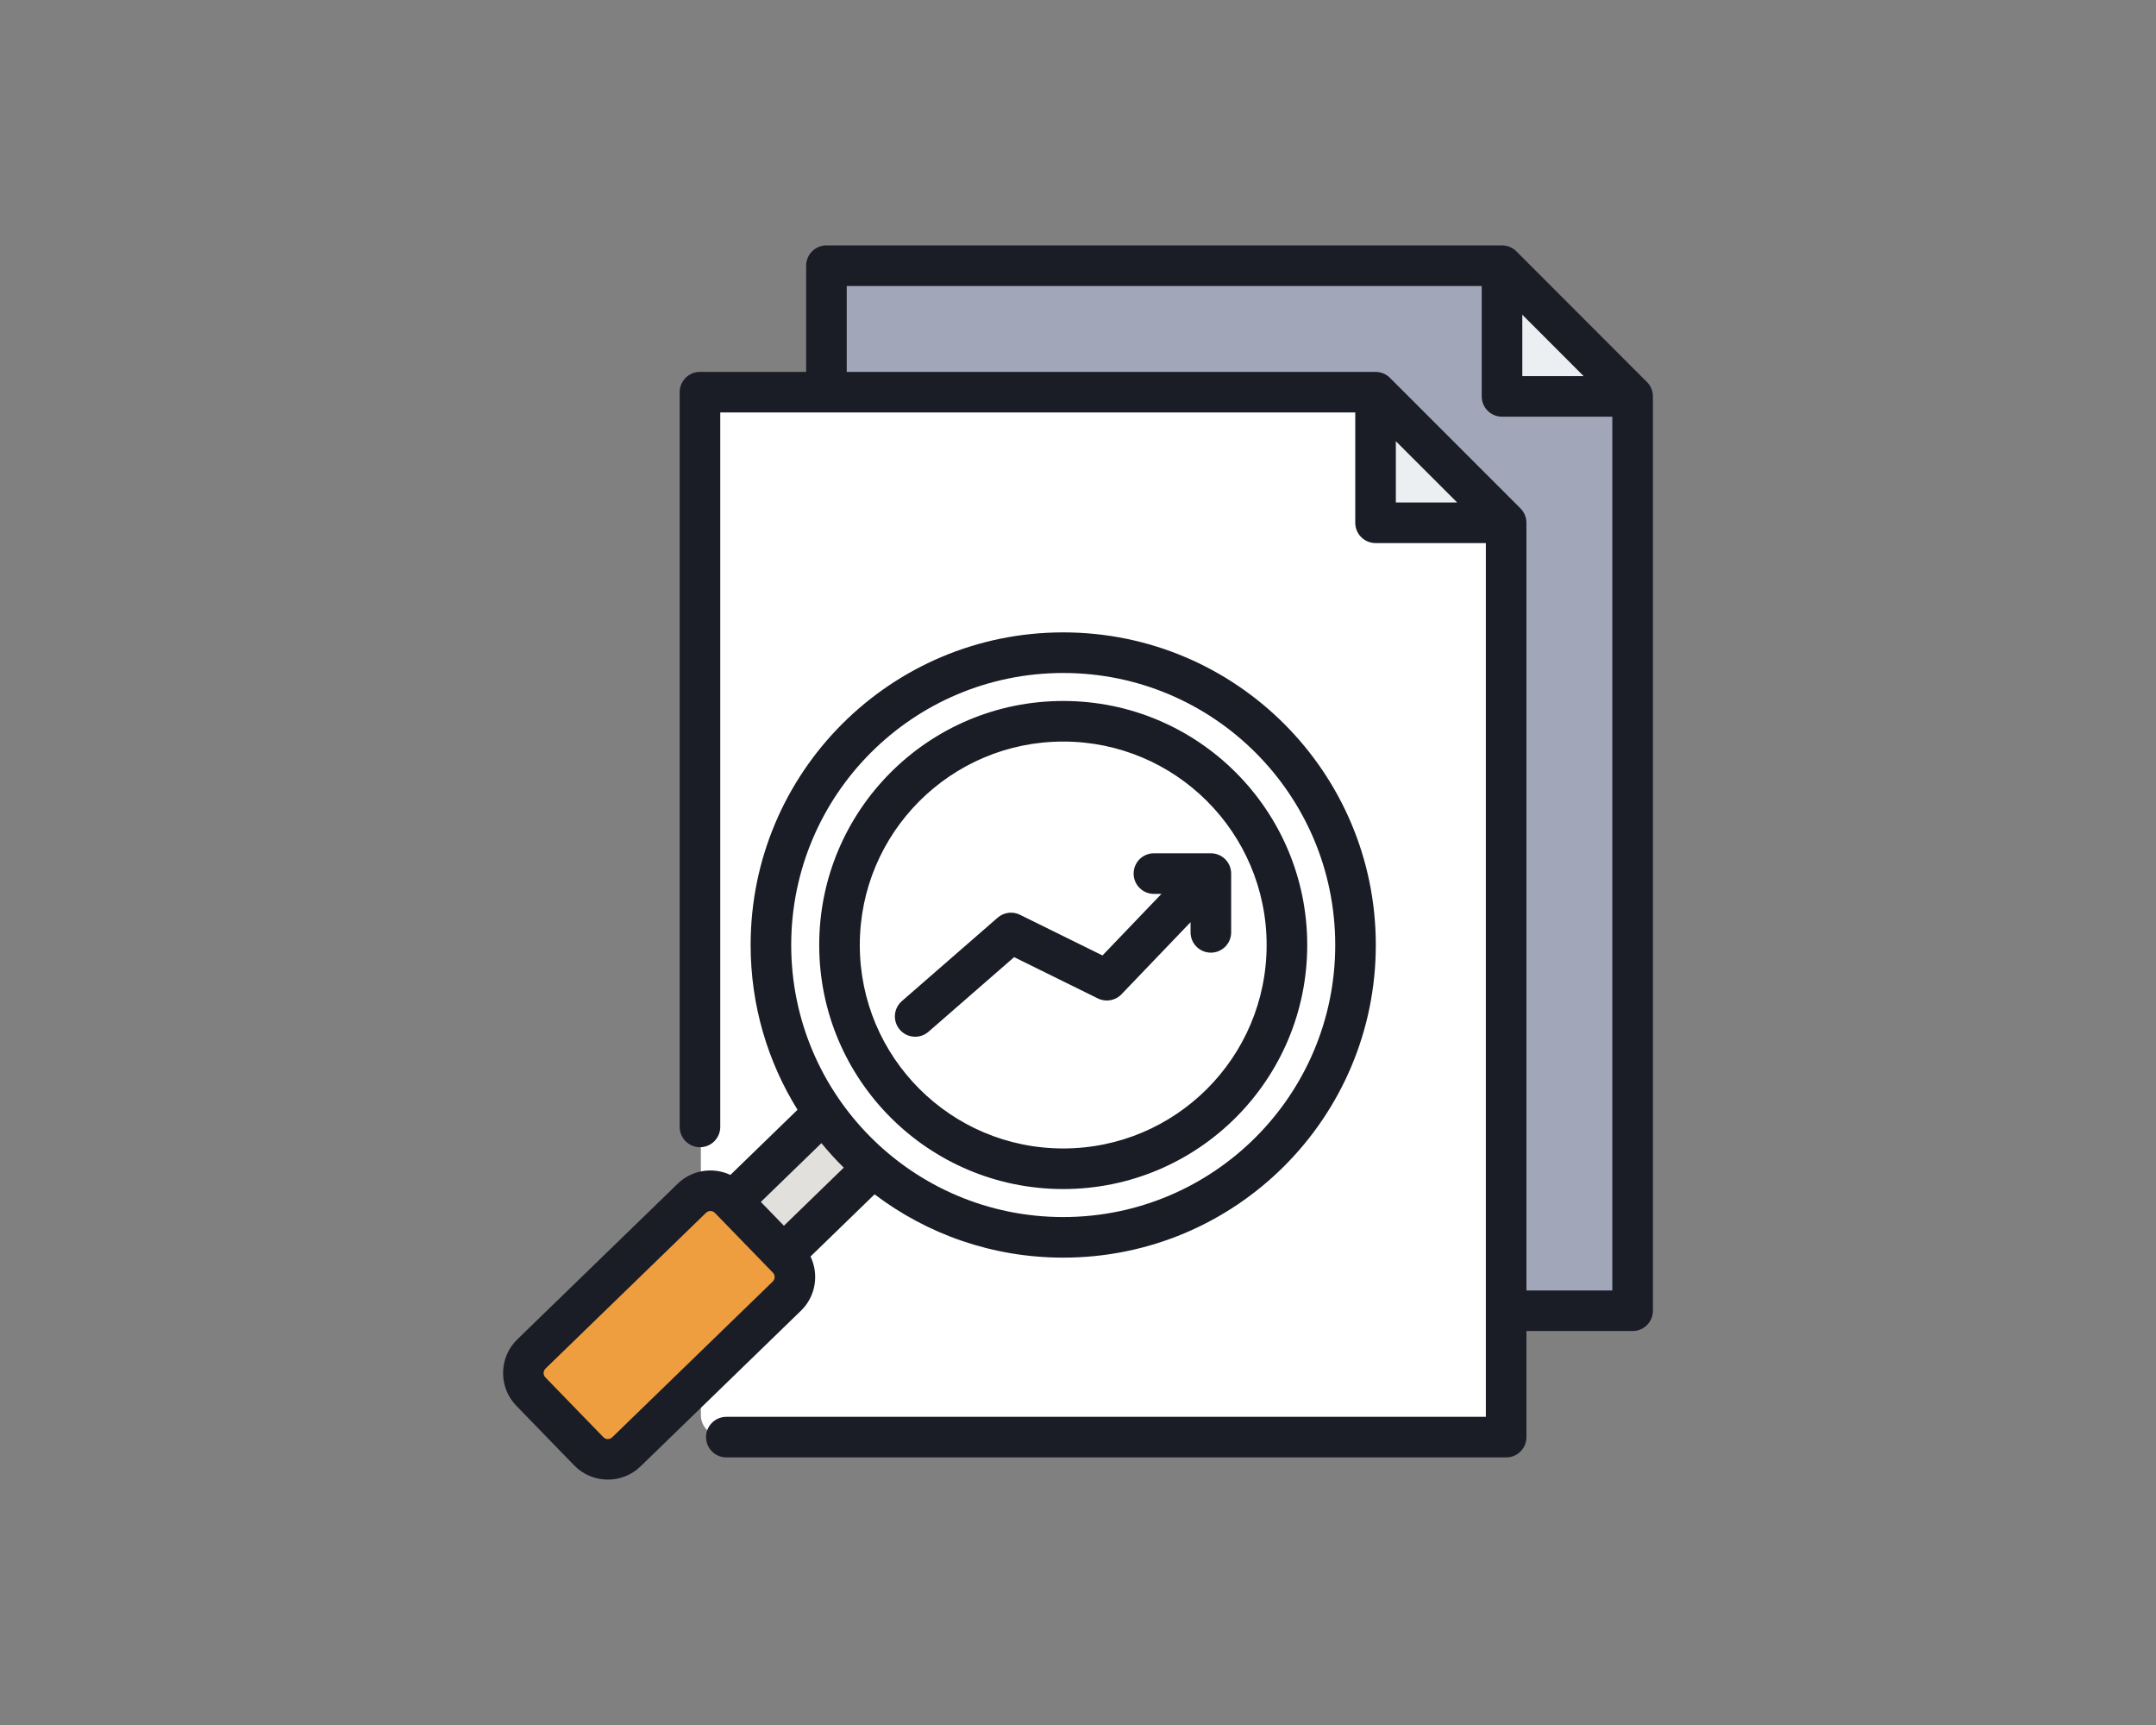
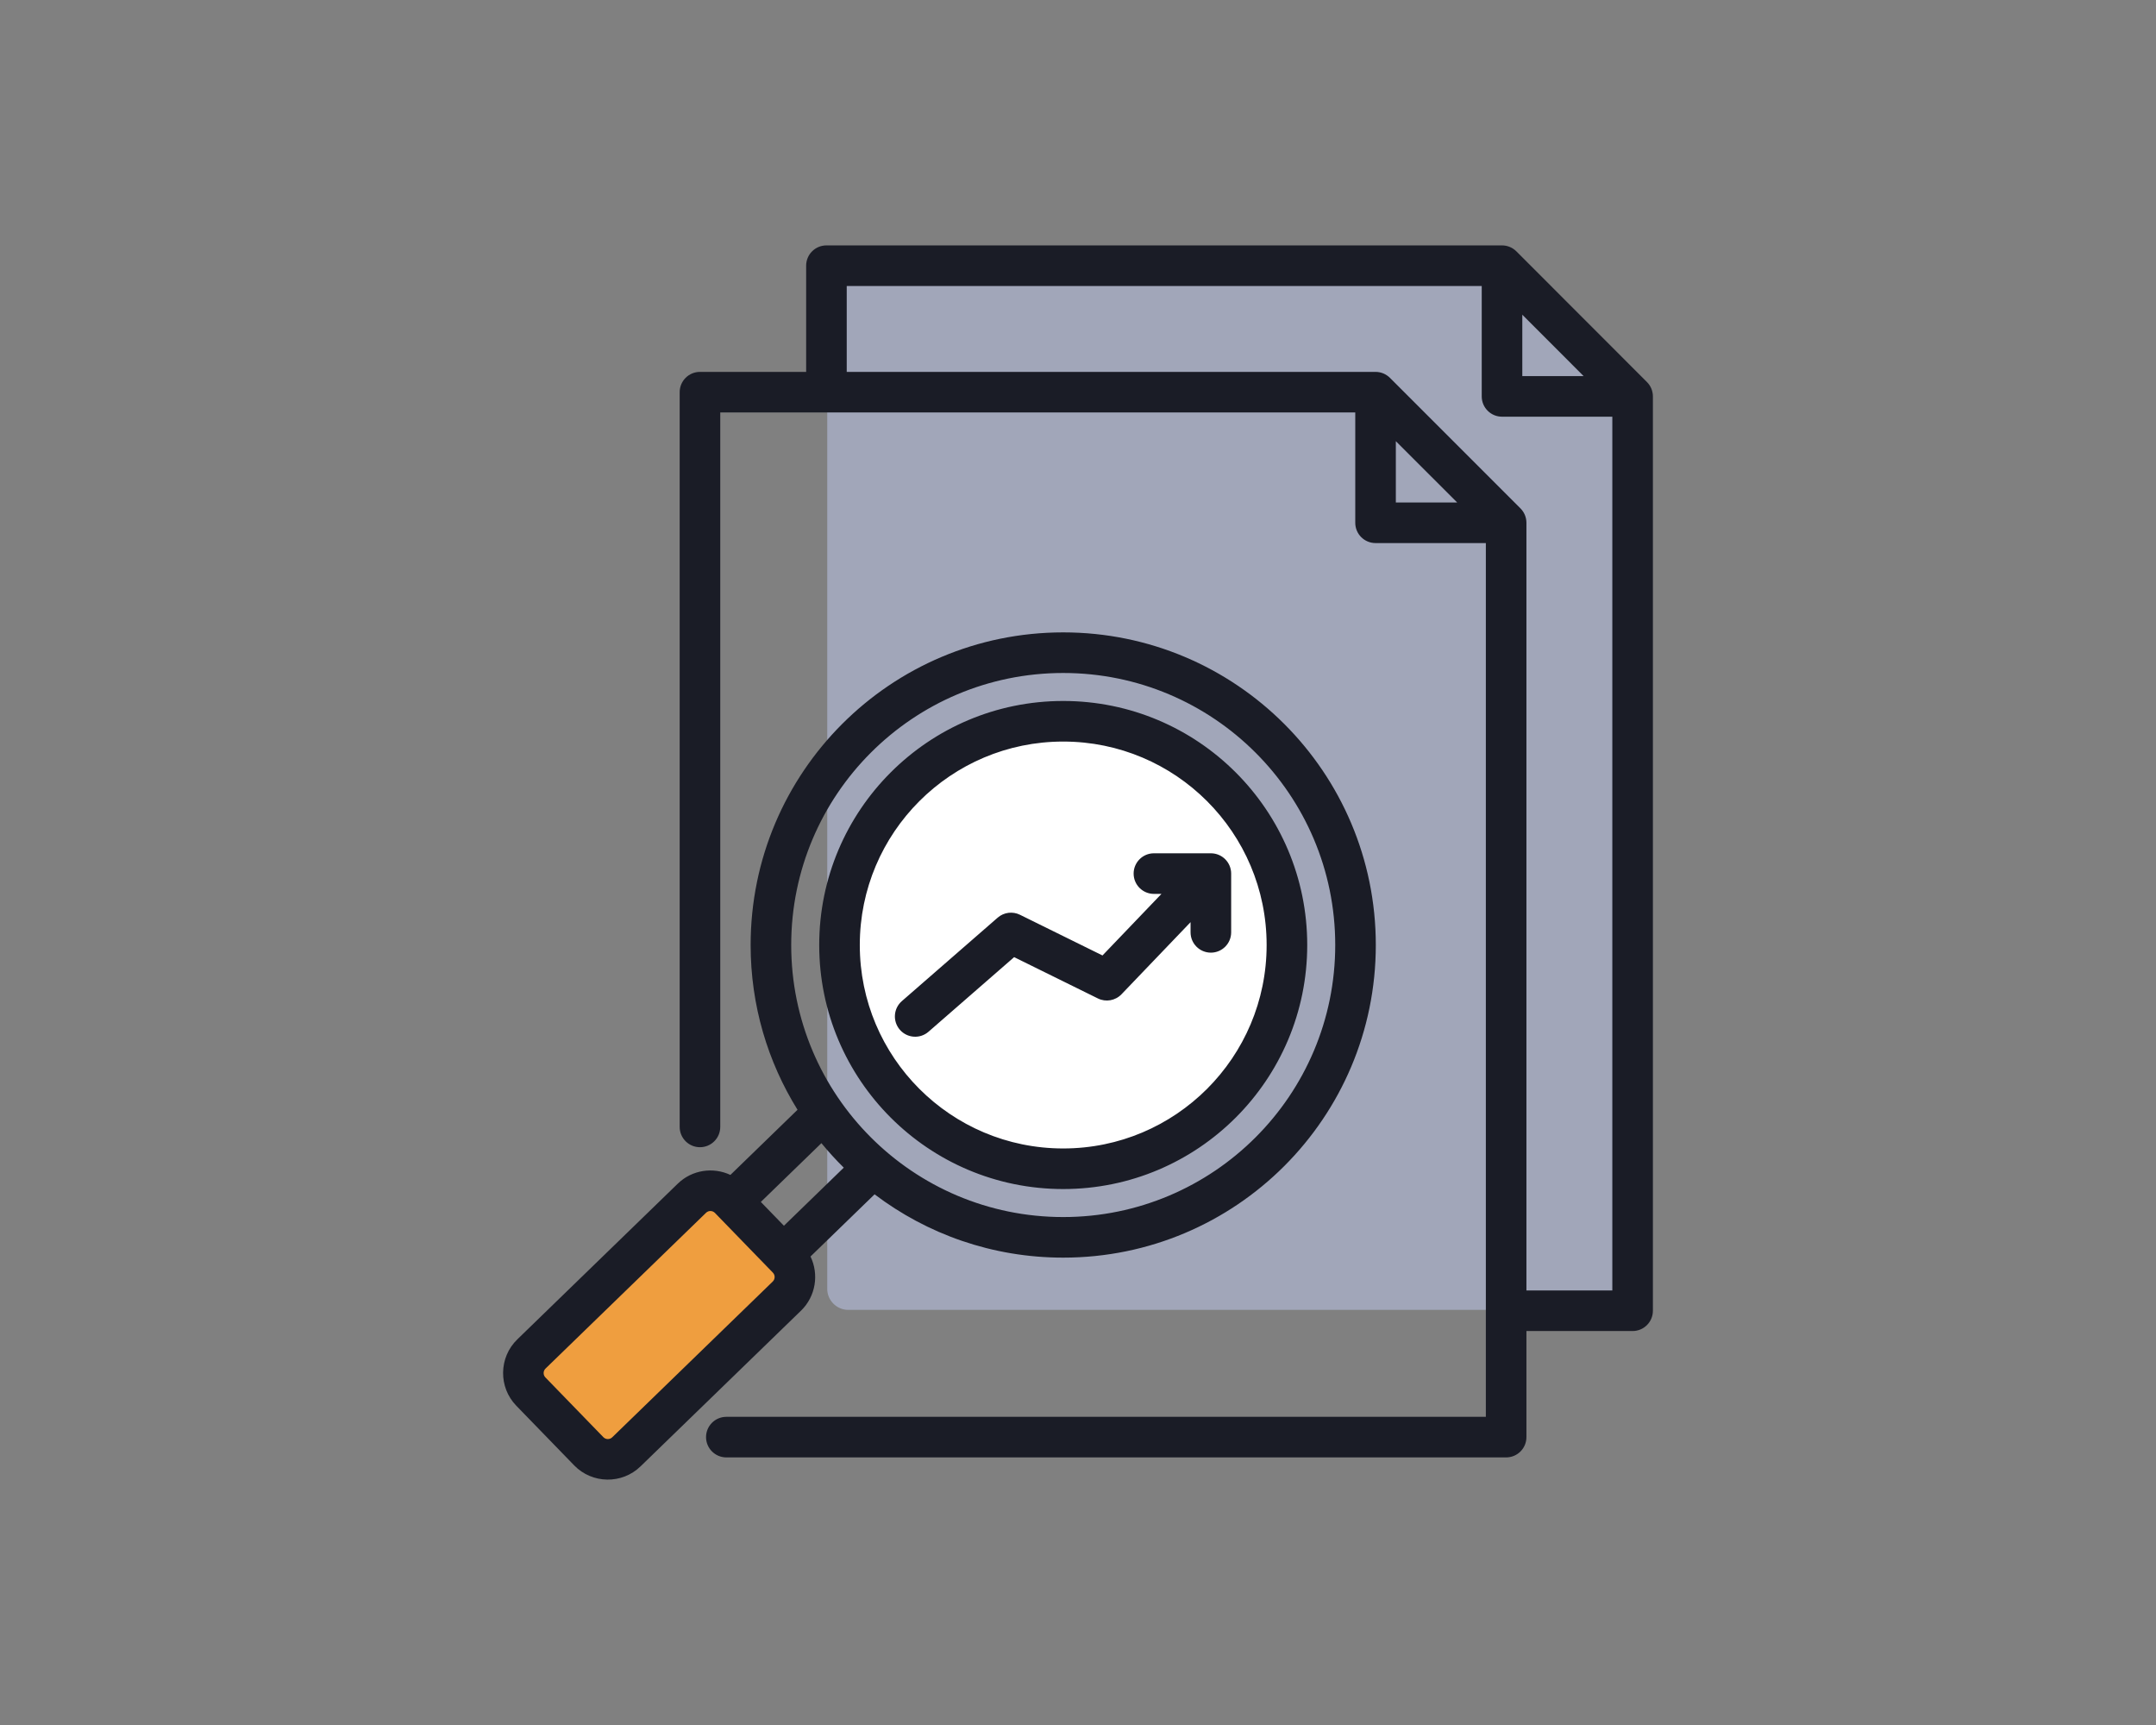
<svg xmlns="http://www.w3.org/2000/svg" width="100" height="80" viewBox="0 0 100 80" fill="none">
  <rect x="0" y="0" width="100" height="80" fill="#808080" stroke="none" />
  <path fill-rule="evenodd" clip-rule="evenodd" d="M39.343 12.316H69.276C69.545 12.316 69.776 12.412 69.968 12.601L75.451 18.084C75.64 18.276 75.736 18.507 75.736 18.776V59.773C75.736 60.308 75.297 60.748 74.758 60.748H39.343C38.808 60.748 38.369 60.308 38.369 59.773V13.294C38.369 12.755 38.808 12.316 39.343 12.316Z" fill="#A1A6B9" />
-   <path fill-rule="evenodd" clip-rule="evenodd" d="M69.68 12.403C69.786 12.447 69.879 12.515 69.968 12.601L75.451 18.084C75.537 18.17 75.605 18.267 75.65 18.369H70.17C69.901 18.369 69.68 18.151 69.68 17.882V12.403Z" fill="#ECEFF1" />
-   <path fill-rule="evenodd" clip-rule="evenodd" d="M33.486 18.177H63.418C63.688 18.177 63.919 18.27 64.108 18.462L69.59 23.945C69.779 24.134 69.875 24.365 69.875 24.634V65.63C69.875 66.169 69.436 66.605 68.901 66.605H33.486C32.947 66.605 32.508 66.169 32.508 65.63V19.151C32.508 18.613 32.947 18.177 33.486 18.177Z" fill="white" />
-   <path fill-rule="evenodd" clip-rule="evenodd" d="M63.822 18.26C63.925 18.308 64.021 18.376 64.108 18.462L69.59 23.945C69.677 24.031 69.744 24.127 69.792 24.23H64.309C64.04 24.23 63.822 24.009 63.822 23.743V18.26Z" fill="#ECEFF1" />
-   <path fill-rule="evenodd" clip-rule="evenodd" d="M39.081 50.767C39.75 51.724 40.537 52.59 41.422 53.347L35.055 59.588L32.631 57.09L39.081 50.767Z" fill="#E1E0DC" />
  <path fill-rule="evenodd" clip-rule="evenodd" d="M26.991 67.692L24.256 64.871C23.776 64.376 23.787 63.577 24.282 63.097L31.86 55.743C32.355 55.263 33.154 55.277 33.634 55.771L36.369 58.59C36.85 59.084 36.838 59.883 36.344 60.364L28.765 67.717C28.271 68.198 27.472 68.186 26.991 67.692Z" fill="#EF9E3F" />
-   <path fill-rule="evenodd" clip-rule="evenodd" d="M49.421 30.024C41.8 30.024 35.622 36.2 35.622 43.823C35.622 51.443 41.8 57.622 49.421 57.622C57.043 57.622 63.219 51.443 63.219 43.823C63.219 36.2 57.043 30.024 49.421 30.024Z" fill="white" />
  <path fill-rule="evenodd" clip-rule="evenodd" d="M49.421 33.175C43.542 33.175 38.773 37.941 38.773 43.823C38.773 49.702 43.542 54.471 49.421 54.471C55.302 54.471 60.069 49.702 60.069 43.823C60.069 37.941 55.302 33.175 49.421 33.175Z" fill="white" />
  <path fill-rule="evenodd" clip-rule="evenodd" d="M62.86 19.129H33.407V52.263C33.407 52.782 32.986 53.204 32.466 53.204C31.947 53.204 31.525 52.782 31.525 52.263V18.188C31.525 17.668 31.947 17.247 32.466 17.247H37.391V12.322C37.391 11.802 37.812 11.381 38.332 11.381H69.667C69.917 11.381 70.156 11.48 70.333 11.657L76.39 17.719C76.566 17.895 76.665 18.134 76.665 18.384V60.788C76.665 61.308 76.244 61.729 75.724 61.729H70.799V66.649C70.799 67.169 70.378 67.59 69.858 67.59H33.69C33.17 67.59 32.748 67.168 32.748 66.649C32.748 66.129 33.17 65.708 33.69 65.708H68.917V25.186H63.801C63.281 25.186 62.86 24.765 62.86 24.245V19.129ZM39.273 17.247H63.801C64.051 17.247 64.29 17.346 64.467 17.522L70.524 23.579C70.7 23.756 70.799 23.995 70.799 24.245V59.847H74.783V19.325H69.667C69.147 19.325 68.726 18.904 68.726 18.384V13.263H39.273V17.247ZM67.586 23.303L64.742 20.46V23.303H67.586ZM73.453 17.443L70.608 14.595V17.443H73.453ZM37.593 58.273C37.99 59.094 37.841 60.116 37.153 60.784L29.707 68.008C28.849 68.841 27.466 68.82 26.634 67.962L23.946 65.192C23.113 64.334 23.134 62.951 23.992 62.118L31.437 54.894C32.102 54.248 33.083 54.116 33.878 54.489L36.991 51.468C35.612 49.249 34.816 46.631 34.816 43.827C34.816 35.819 41.307 29.328 49.314 29.328C57.322 29.328 63.813 35.819 63.813 43.827C63.813 51.834 57.322 58.325 49.314 58.325C46.028 58.325 42.996 57.232 40.565 55.389L37.593 58.273ZM35.289 55.742L36.36 56.846L39.136 54.152C38.771 53.792 38.425 53.413 38.099 53.016L35.289 55.742ZM27.985 66.651C28.096 66.766 28.282 66.769 28.397 66.657L35.842 59.433C35.957 59.321 35.959 59.136 35.848 59.021L33.16 56.251C33.048 56.136 32.863 56.133 32.748 56.245L25.303 63.469C25.188 63.581 25.185 63.766 25.297 63.881L27.985 66.651ZM49.314 31.211C42.346 31.211 36.698 36.859 36.698 43.827C36.698 50.794 42.346 56.443 49.314 56.443C56.282 56.443 61.931 50.794 61.931 43.827C61.931 36.859 56.282 31.211 49.314 31.211ZM49.314 32.509C55.565 32.509 60.632 37.576 60.632 43.827C60.632 50.077 55.565 55.144 49.314 55.144C43.064 55.144 37.997 50.077 37.997 43.827C37.997 37.576 43.064 32.509 49.314 32.509ZM49.314 34.391C44.103 34.391 39.879 38.616 39.879 43.827C39.879 49.038 44.103 53.262 49.314 53.262C54.525 53.262 58.749 49.038 58.749 43.827C58.749 38.616 54.525 34.391 49.314 34.391ZM55.221 42.767L52.018 46.111C51.733 46.408 51.29 46.486 50.922 46.304L47.038 44.389L43.066 47.849C42.674 48.19 42.079 48.149 41.738 47.757C41.397 47.365 41.438 46.771 41.829 46.429L46.274 42.558C46.56 42.309 46.968 42.256 47.308 42.424L51.136 44.311L53.871 41.456H53.521C53.002 41.456 52.58 41.034 52.58 40.514C52.58 39.995 53.002 39.573 53.521 39.573H56.163C56.682 39.573 57.104 39.995 57.104 40.514V43.239C57.104 43.759 56.682 44.181 56.163 44.181C55.643 44.181 55.221 43.759 55.221 43.239C55.221 43.239 55.221 43.036 55.221 42.767Z" fill="#1A1C26" />
</svg>